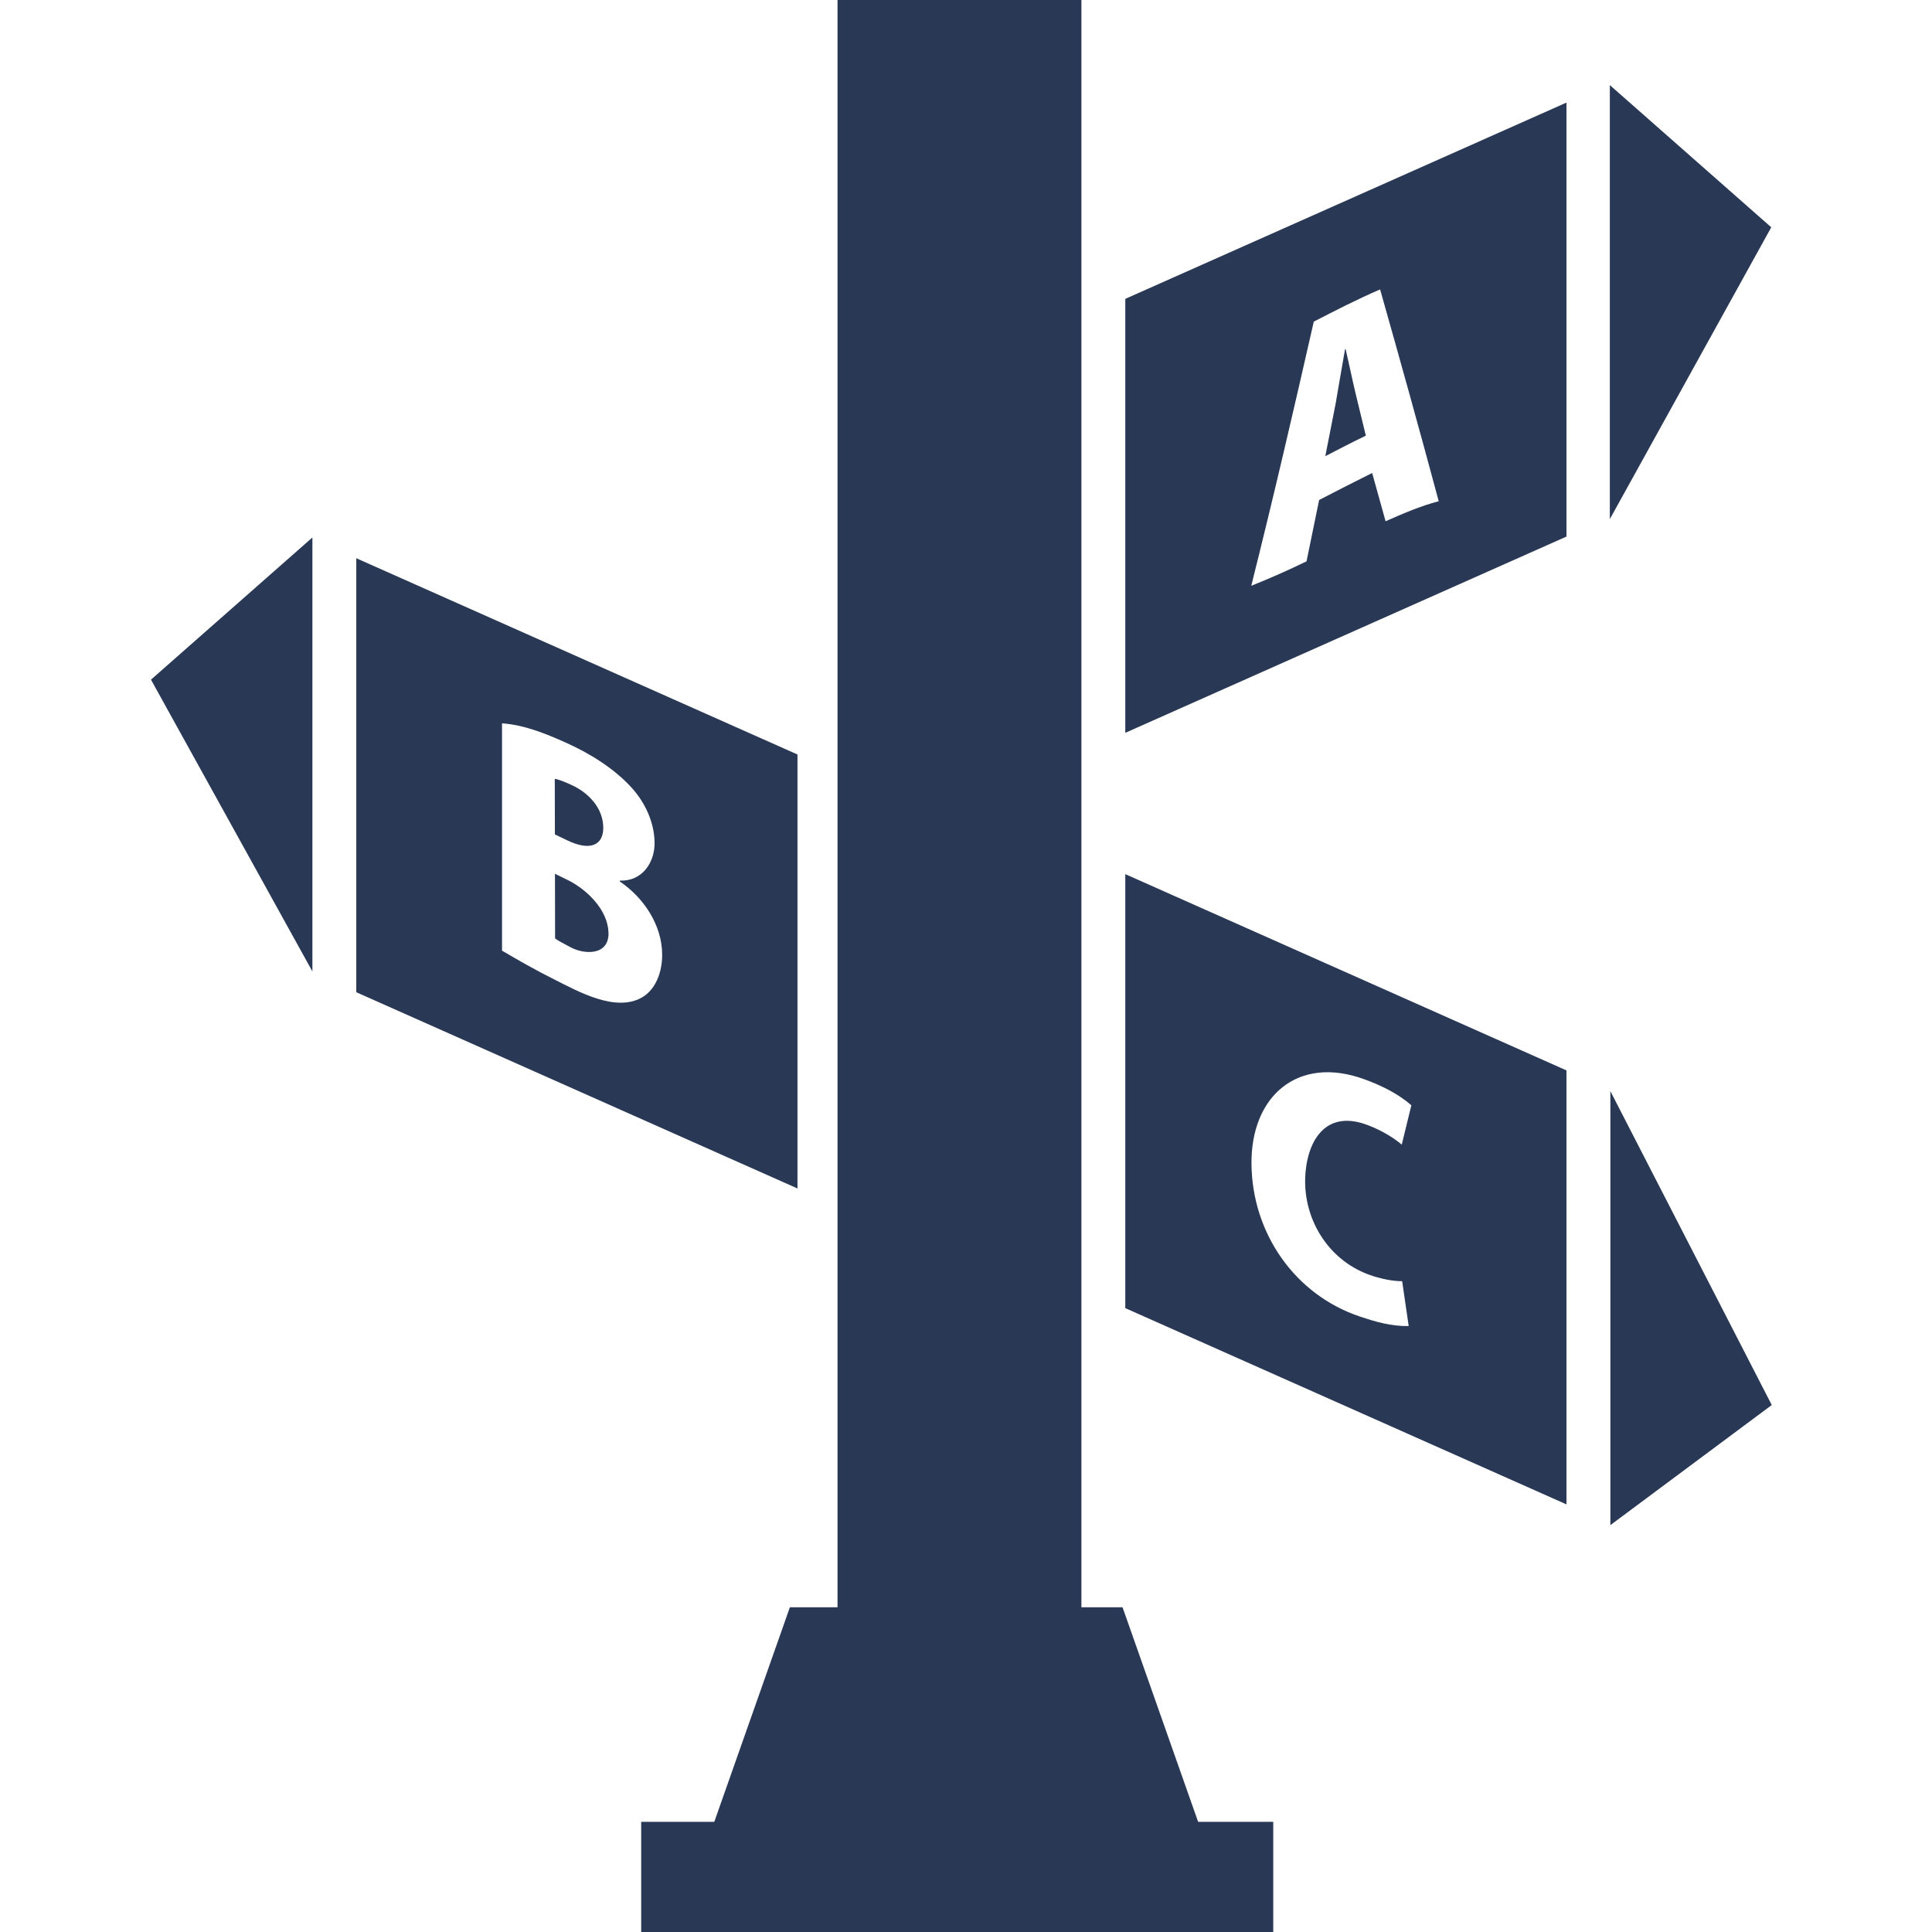
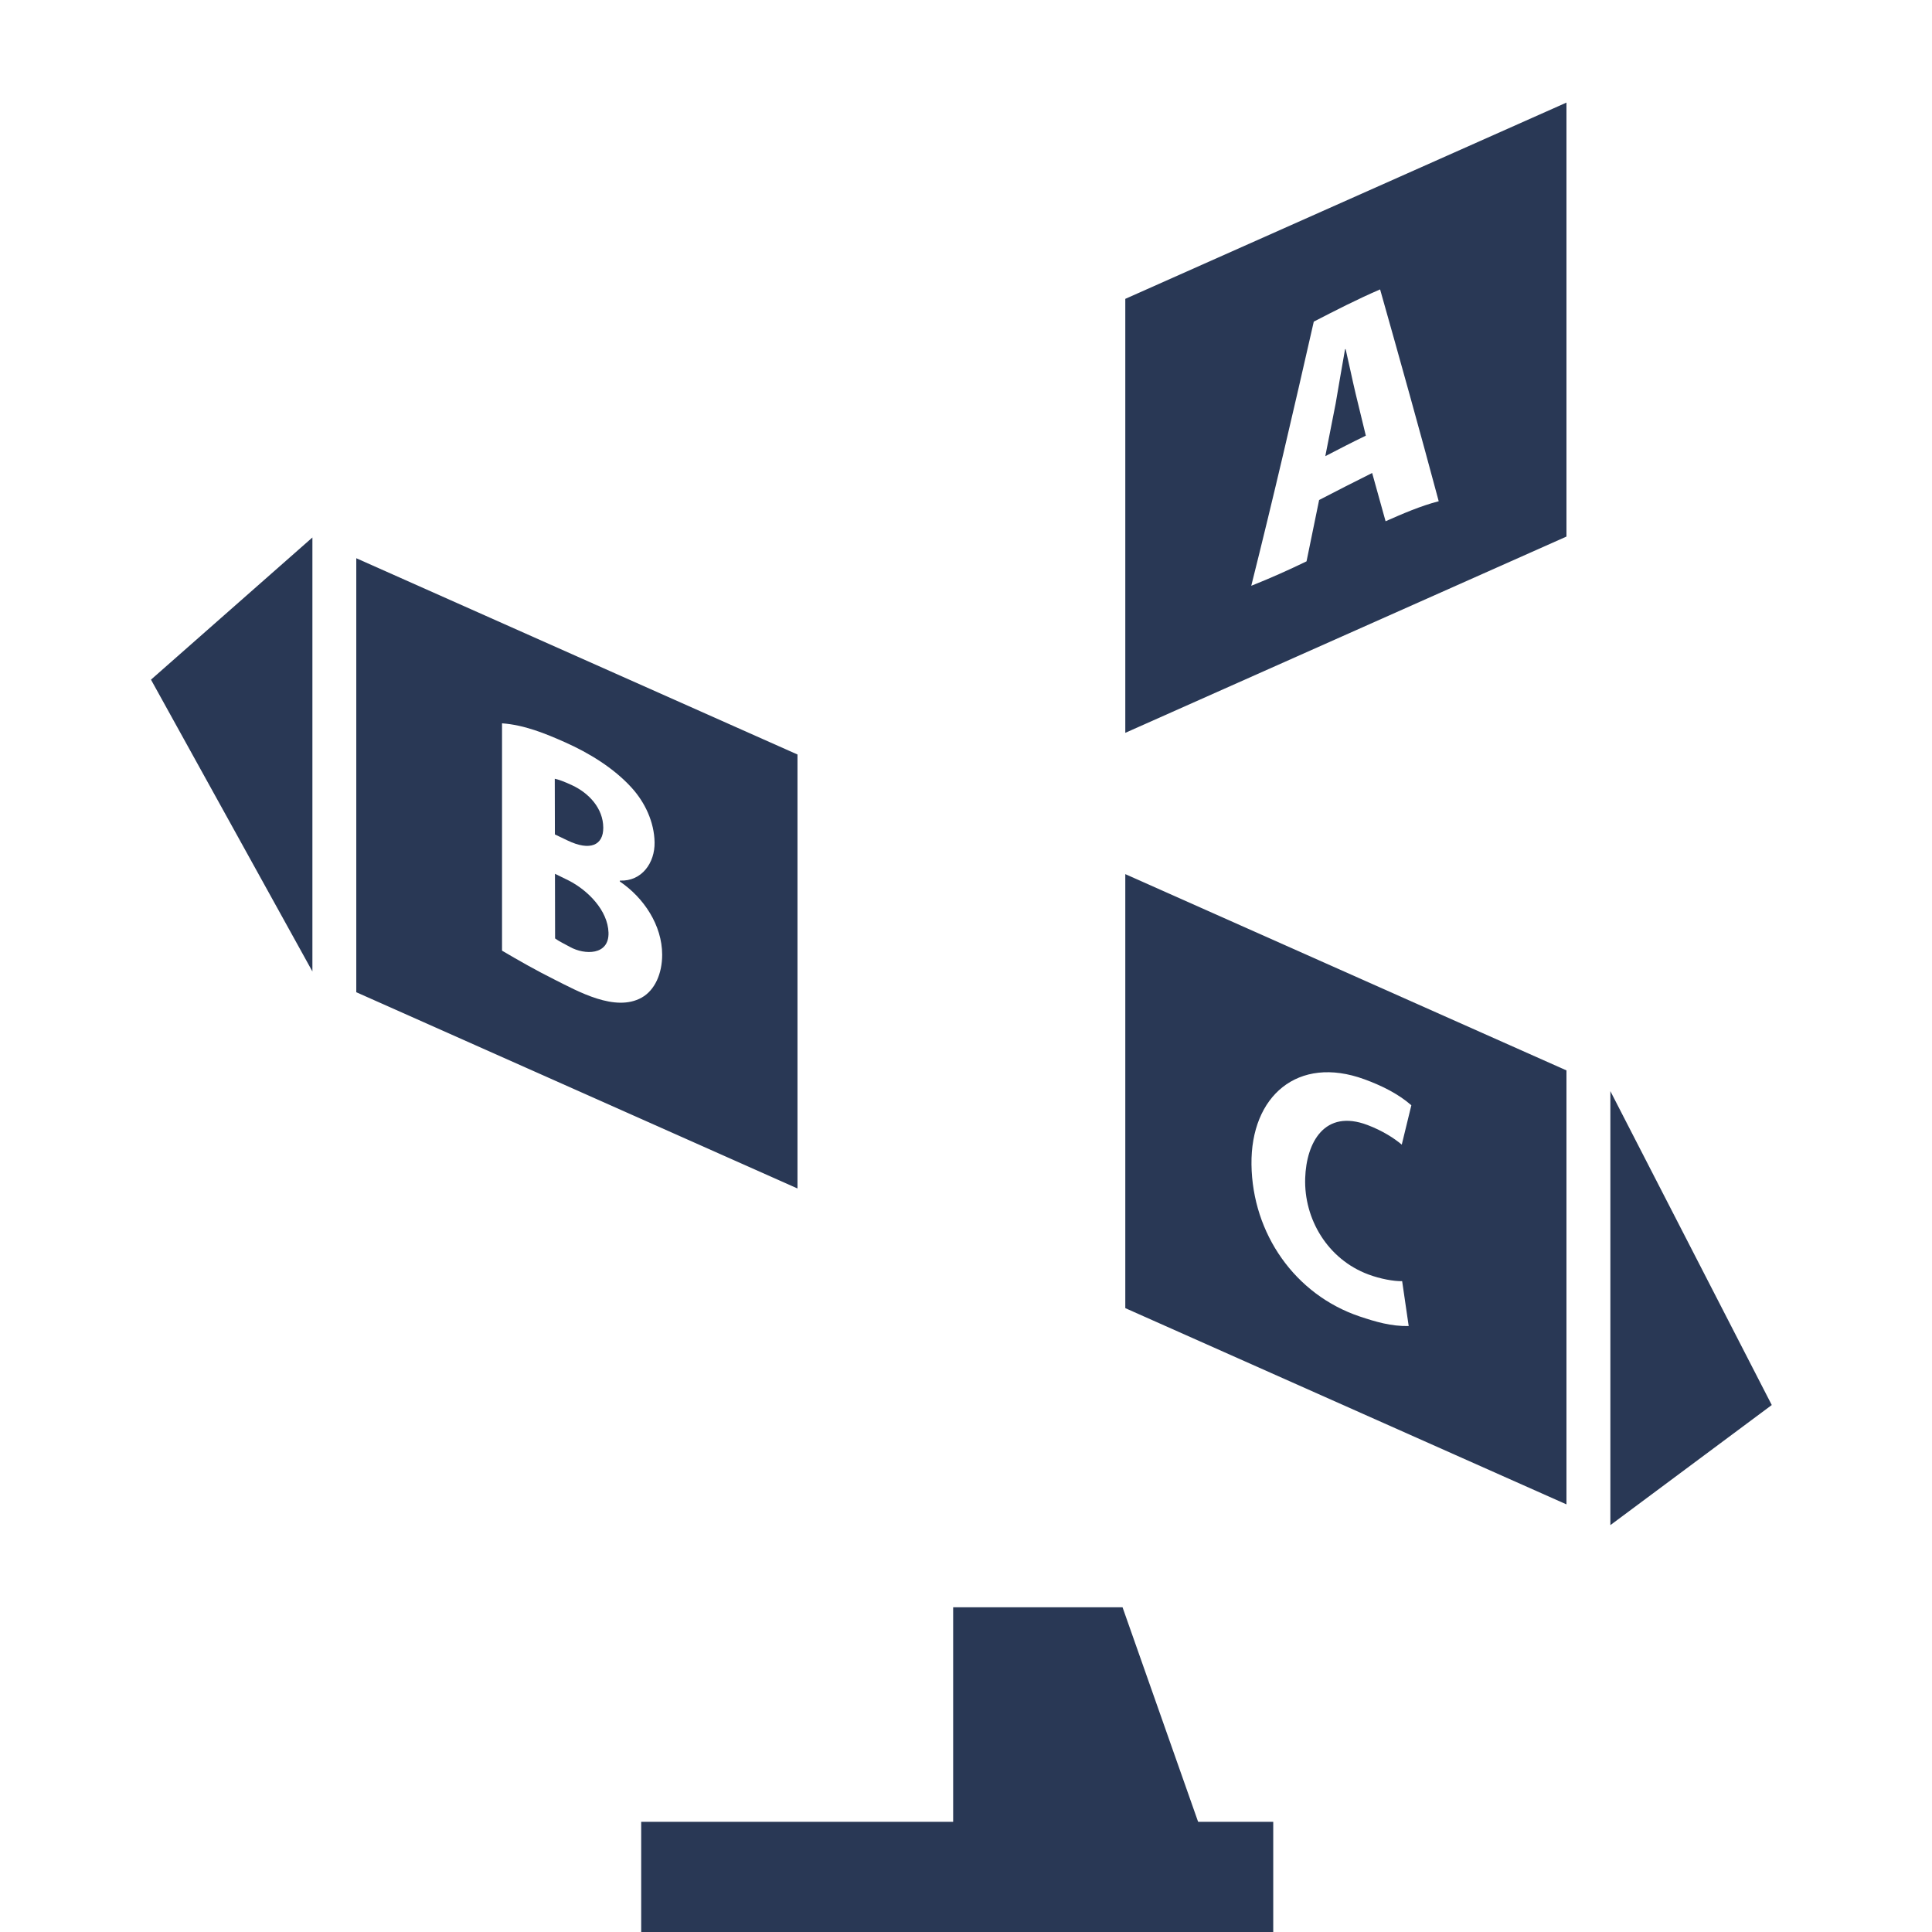
<svg xmlns="http://www.w3.org/2000/svg" width="80" height="80" viewBox="0 0 80 80" fill="none">
  <g clip-path="url(#clip0_2_66724)">
-     <path d="M44.779 0H34.68V78.07H44.779V0Z" fill="#293855" />
+     <path d="M44.779 0V78.07H44.779V0Z" fill="#293855" />
    <path d="M12.936 40.226L6.252 28.143L12.936 22.256V40.226Z" fill="#293855" />
-     <path d="M66.66 21.495L73.344 9.412L66.66 3.524V21.495Z" fill="#293855" />
    <path d="M66.682 63.152L73.365 58.179L66.682 45.182V63.152Z" fill="#293855" />
-     <path d="M27.97 80L32.707 66.554H39.722V80H27.97Z" fill="#293855" />
    <path d="M51.219 80L46.482 66.554H39.468V80H51.219Z" fill="#293855" />
    <path d="M52.722 75.438H26.55V80.001H52.722V75.438Z" fill="#293855" />
    <path d="M55.719 14.452C55.709 14.457 55.704 14.46 55.695 14.465C55.559 15.211 55.438 15.961 55.307 16.708C55.164 17.435 55.022 18.163 54.878 18.889C55.555 18.54 55.889 18.363 56.556 18.04C56.387 17.341 56.301 16.991 56.132 16.293C56.007 15.774 55.844 14.984 55.719 14.453V14.452Z" fill="#293855" />
    <path d="M46.596 12.375V30.345L64.864 22.218V4.248L46.596 12.375ZM57.374 21.584C57.153 20.784 57.041 20.384 56.818 19.586C56.082 19.951 55.352 20.326 54.622 20.704C54.45 21.551 54.276 22.398 54.101 23.244C53.342 23.612 52.596 23.944 51.812 24.256C52.725 20.621 53.571 16.972 54.401 13.318C55.306 12.851 56.211 12.387 57.147 11.984C57.973 14.902 58.789 17.824 59.574 20.755C58.809 20.954 58.095 21.267 57.374 21.584V21.584Z" fill="#293855" />
    <path d="M23.552 36.462C23.323 36.349 23.208 36.293 22.98 36.182C22.981 37.074 22.983 37.966 22.985 38.859C23.15 38.981 23.356 39.074 23.608 39.214C24.196 39.541 25.225 39.571 25.197 38.619C25.169 37.697 24.343 36.867 23.552 36.462Z" fill="#293855" />
    <path d="M24.98 34.274C24.977 33.468 24.382 32.837 23.686 32.514C23.343 32.355 23.125 32.277 22.972 32.247C22.974 33.015 22.975 33.783 22.977 34.552C23.185 34.65 23.289 34.7 23.498 34.801C24.44 35.255 24.983 34.995 24.98 34.275L24.98 34.274Z" fill="#293855" />
    <path d="M14.753 23.115V41.086L33.022 49.212V31.242L14.753 23.115ZM26.571 41.309C25.472 41.923 23.932 41.048 22.951 40.557C22.224 40.194 21.497 39.783 20.788 39.365V29.951C21.713 30.018 22.579 30.372 23.402 30.738C24.386 31.176 25.407 31.798 26.146 32.608C26.709 33.224 27.09 34.038 27.105 34.88C27.12 35.719 26.582 36.503 25.668 36.463C25.668 36.479 25.668 36.487 25.668 36.503C26.66 37.175 27.417 38.311 27.419 39.532C27.419 40.314 27.117 41.003 26.57 41.309H26.571Z" fill="#293855" />
    <path d="M46.596 36.196V54.167L64.864 62.293V44.323L46.596 36.196ZM56.658 52.771C57.159 52.959 57.727 53.059 58.06 53.05C58.169 53.795 58.223 54.167 58.331 54.909C57.607 54.923 56.963 54.734 56.296 54.51C53.627 53.609 51.86 51.087 51.821 48.224C51.783 45.386 53.738 43.684 56.494 44.69C57.181 44.941 57.885 45.279 58.441 45.767C58.283 46.417 58.204 46.743 58.044 47.396C57.721 47.125 57.243 46.819 56.627 46.585C54.847 45.91 54.093 47.306 54.045 48.784C53.989 50.478 54.975 52.142 56.658 52.771Z" fill="#293855" />
  </g>
  <defs>
    <clipPath id="clip0_2_66724">
      <rect width="80" height="80" fill="white" />
    </clipPath>
  </defs>
</svg>